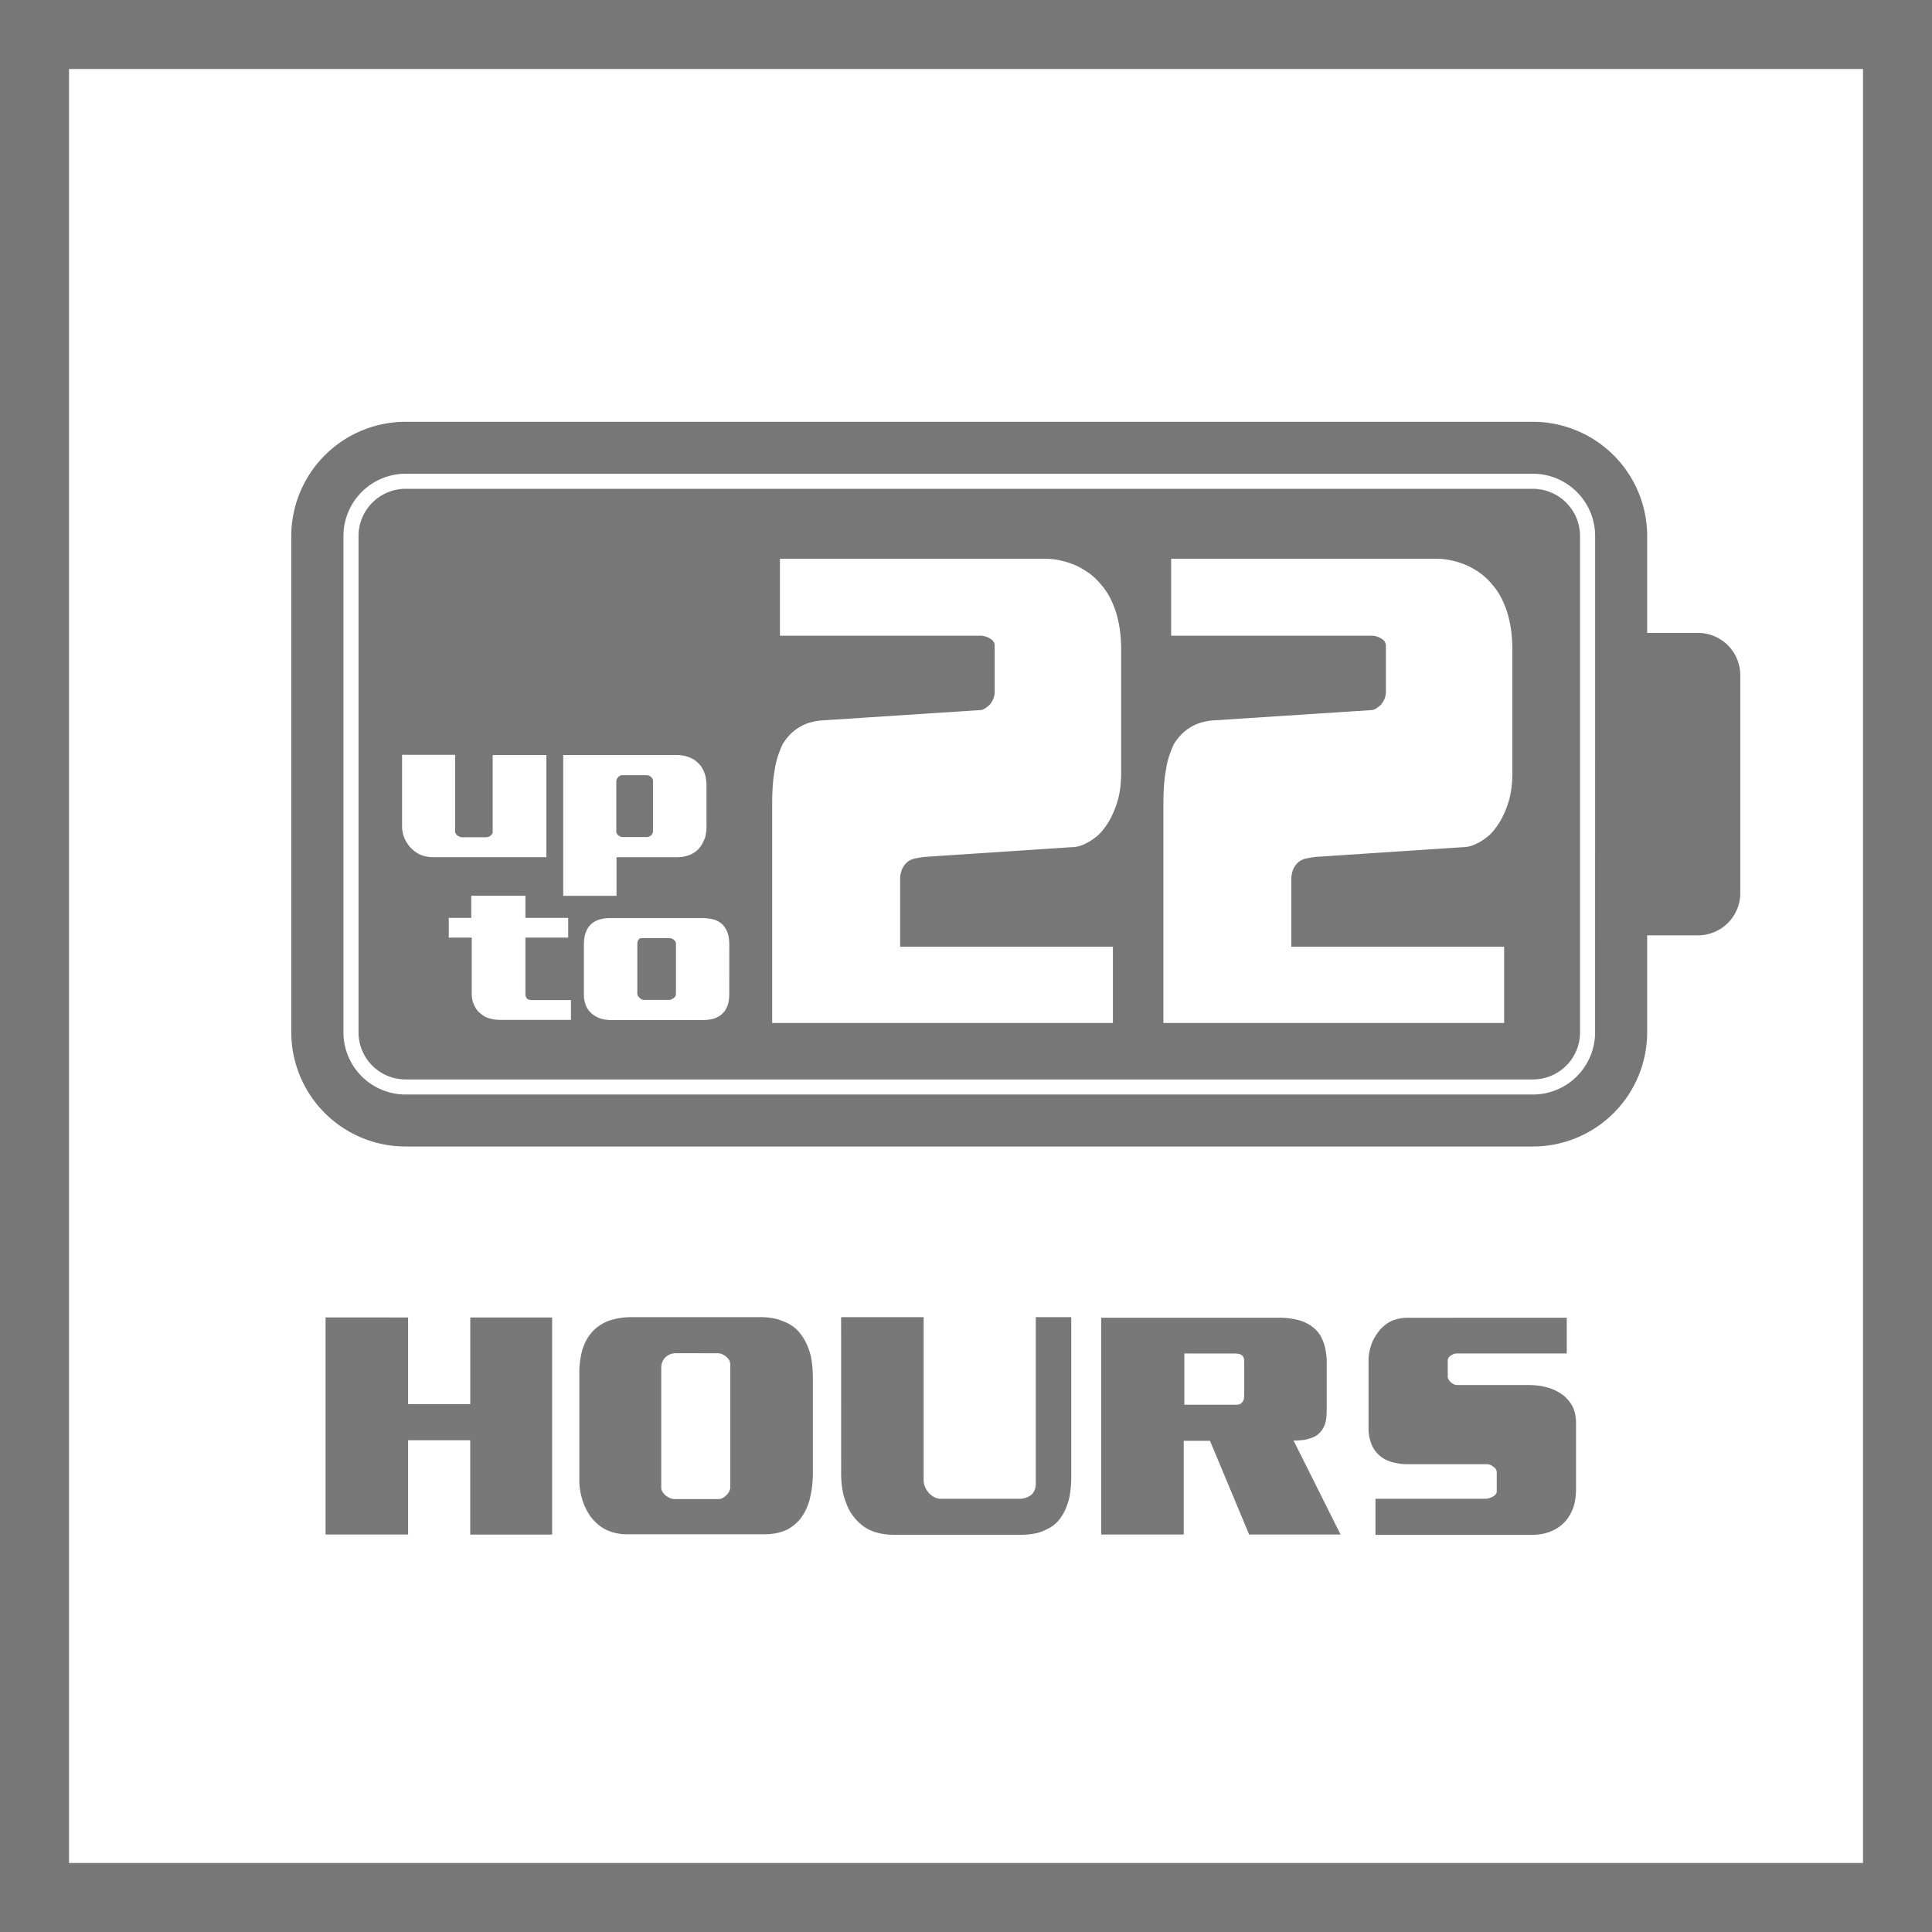
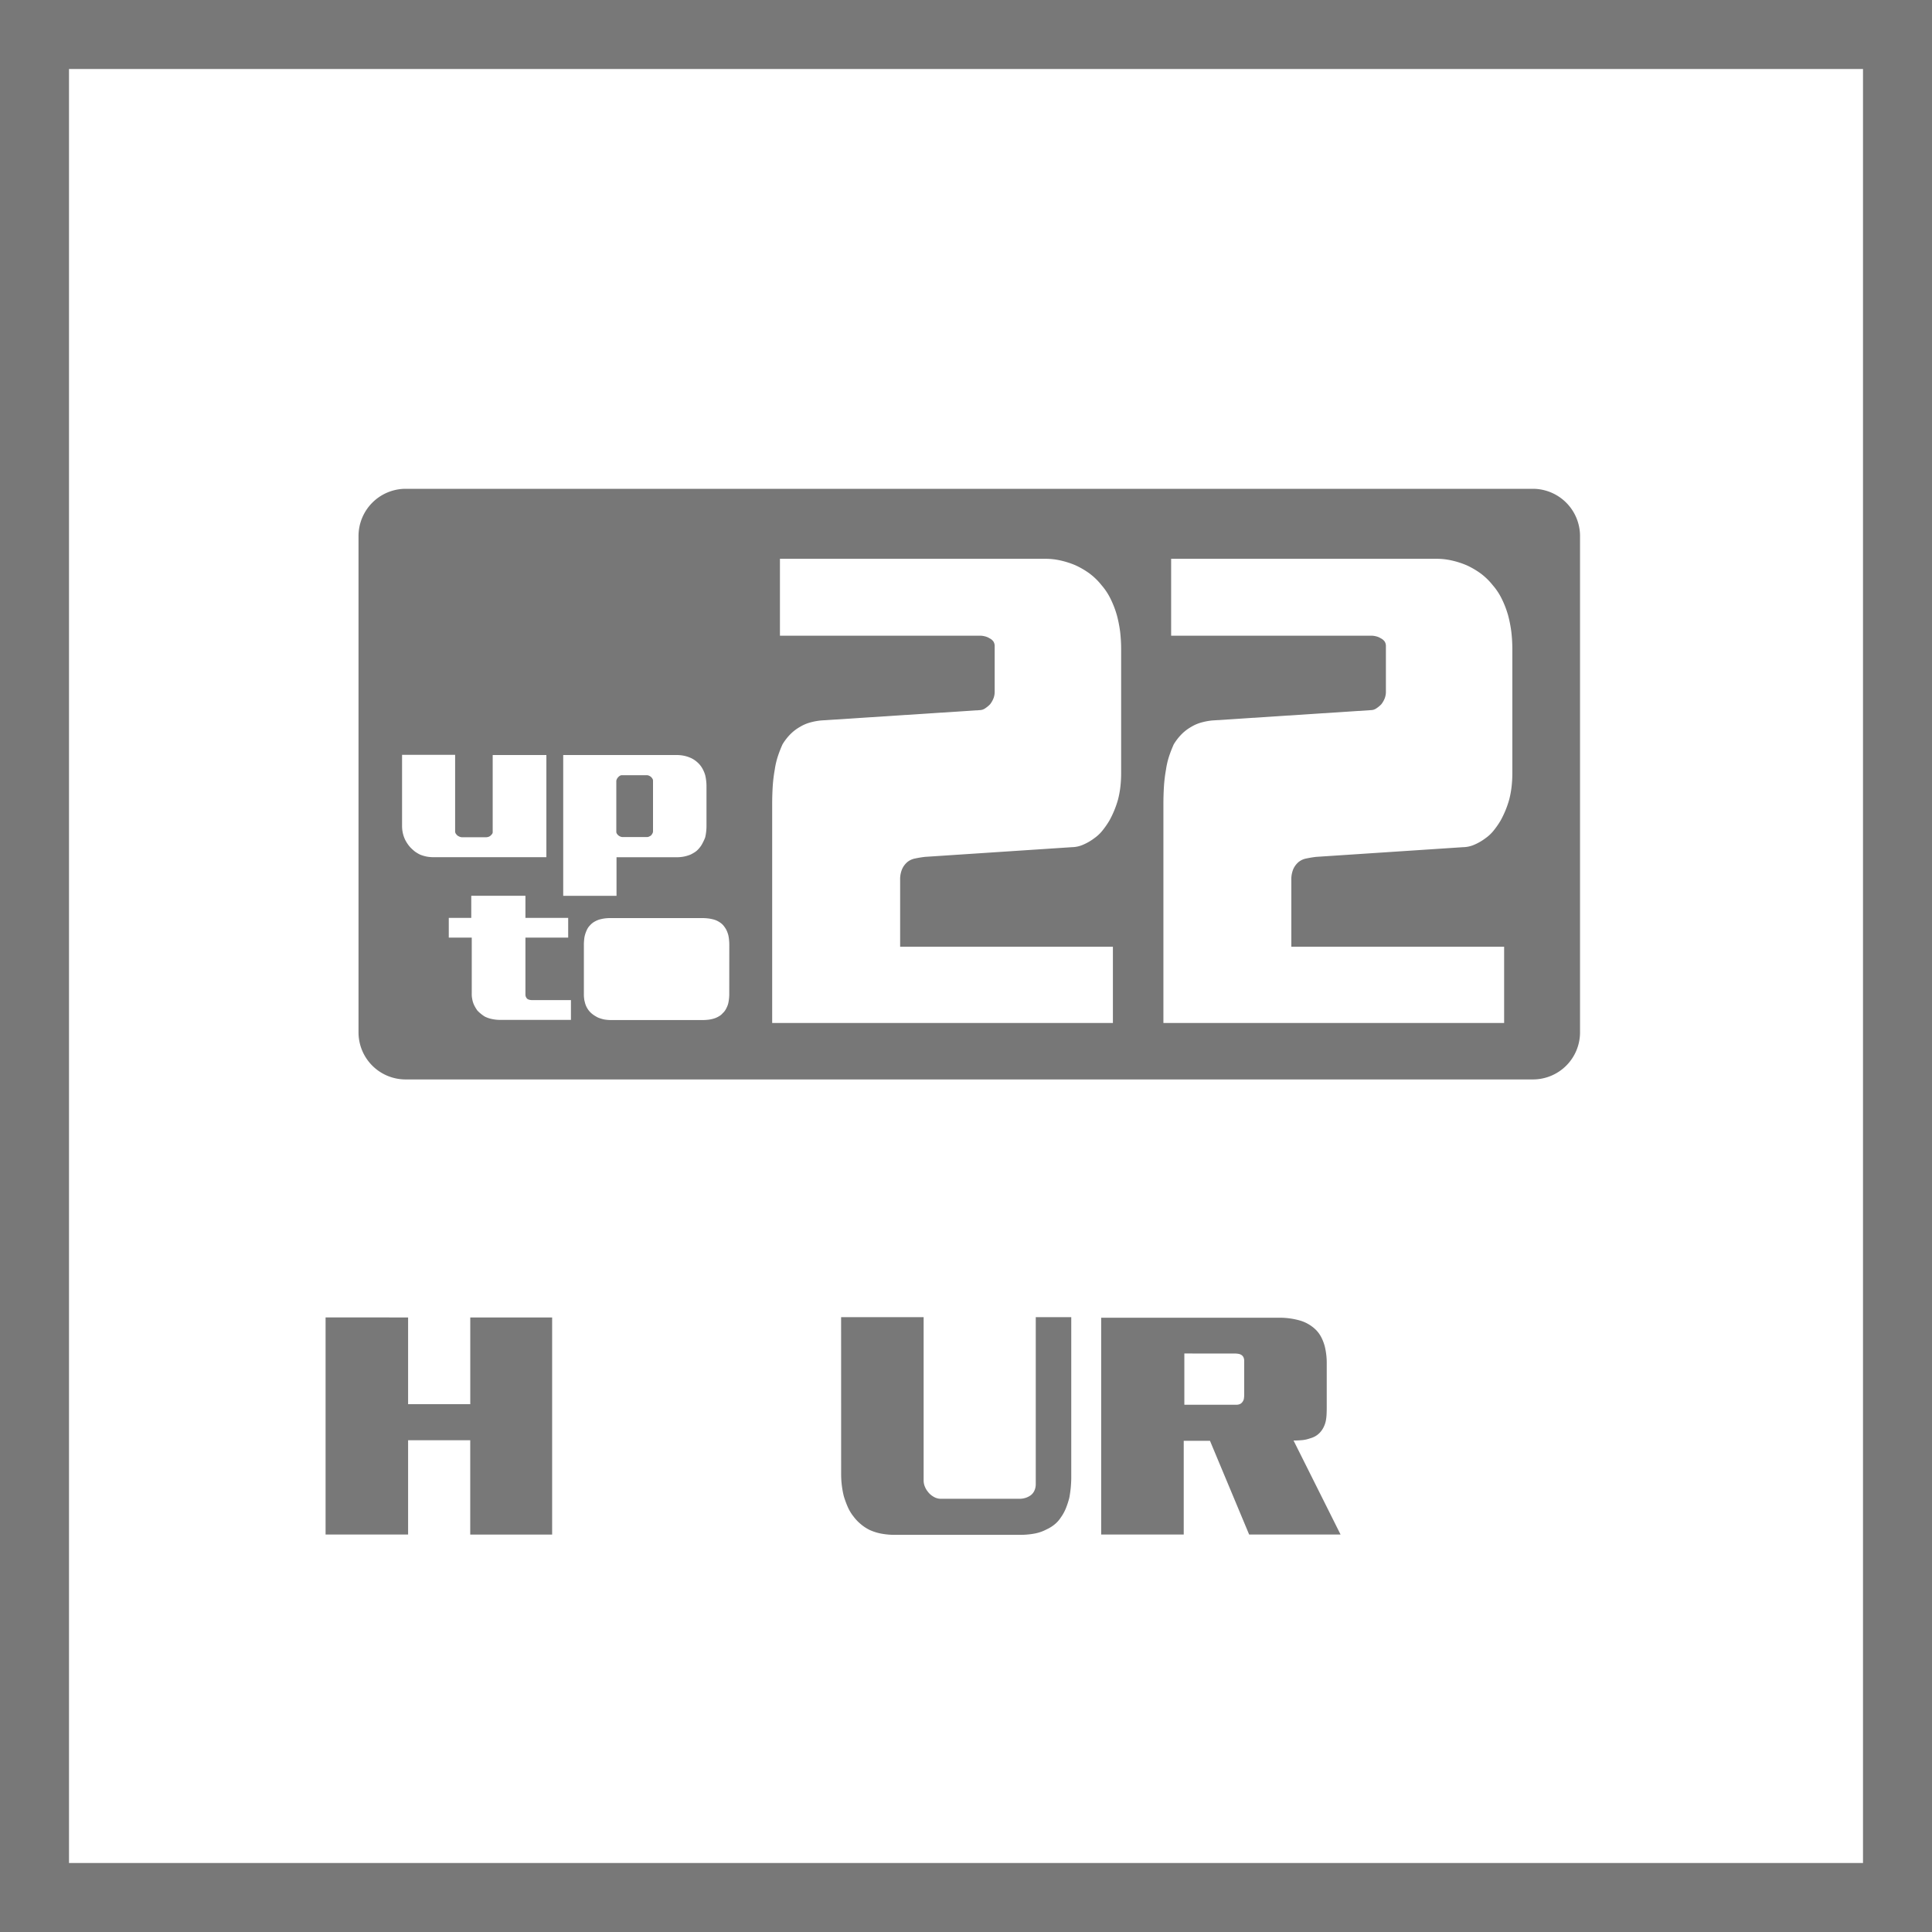
<svg xmlns="http://www.w3.org/2000/svg" id="Layer_1" data-name="Layer 1" viewBox="0 0 56 56">
  <defs>
    <style>.cls-1{fill:#787878;}.cls-2{fill:#777;}</style>
  </defs>
  <title>Features_Icons_All_vector-215</title>
  <path class="cls-1" d="M0,0V56H56V0ZM54,54H2V2H54Z" />
  <path class="cls-1" d="M11.829,38.187v2.514h1.802V38.187h2.373v6.293H13.63V41.746H11.829v2.733H9.437v-6.293Z" />
-   <path class="cls-1" d="M18.309,38.178h3.727a2.174,2.174,0,0,1,.339.026,1.305,1.305,0,0,1,.31.088,1.163,1.163,0,0,1,.286.146,1.012,1.012,0,0,1,.238.232,1.597,1.597,0,0,1,.171.285,1.93,1.93,0,0,1,.124.365,2.688,2.688,0,0,1,.043.303c.01.109.015.225.015.348v2.707a3.511,3.511,0,0,1-.02.378,2.83,2.83,0,0,1-.057.334,1.588,1.588,0,0,1-.115.347,1.488,1.488,0,0,1-.171.286,1.294,1.294,0,0,1-.372.308,1.322,1.322,0,0,1-.305.105,1.665,1.665,0,0,1-.353.035H18.166a1.315,1.315,0,0,1-.3-.031,1.422,1.422,0,0,1-.263-.083,1.209,1.209,0,0,1-.276-.176,1.364,1.364,0,0,1-.219-.237,1.951,1.951,0,0,1-.139-.242,1.509,1.509,0,0,1-.1-.268,1.959,1.959,0,0,1-.058-.264,1.78,1.78,0,0,1-.019-.255V39.804a2.597,2.597,0,0,1,.023-.36,2.517,2.517,0,0,1,.062-.308,1.624,1.624,0,0,1,.119-.29,1.207,1.207,0,0,1,.158-.229,1.17,1.17,0,0,1,.209-.185,1.36,1.36,0,0,1,.238-.132,1.831,1.831,0,0,1,.344-.092A2.15,2.15,0,0,1,18.309,38.178Zm1.287,1.046a.439.439,0,0,0-.167.03.638.638,0,0,0-.129.075.404.404,0,0,0-.1.146.43.43,0,0,0-.033.162V43.126a.207.207,0,0,0,.038.118.514.514,0,0,0,.086.102.607.607,0,0,0,.123.074.304.304,0,0,0,.134.031H20.826a.255.255,0,0,0,.128-.035.438.438,0,0,0,.11-.088.348.348,0,0,0,.076-.105.297.297,0,0,0,.028-.123v-3.542a.297.297,0,0,0-.028-.123.287.287,0,0,0-.086-.105.483.483,0,0,0-.114-.075.315.315,0,0,0-.124-.03Z" />
  <path class="cls-1" d="M24.38,38.178h2.392V42.915a.449.449,0,0,0,.034.171.555.555,0,0,0,.09.154.542.542,0,0,0,.167.145.398.398,0,0,0,.205.058h2.269a.595.595,0,0,0,.2-.03.529.529,0,0,0,.143-.075.351.351,0,0,0,.109-.146.448.448,0,0,0,.033-.171V38.178h1.029v4.641c0,.094-.005.192-.014.295-.01.103-.024.203-.043.303a2.529,2.529,0,0,1-.096.295,1.281,1.281,0,0,1-.152.276.838.838,0,0,1-.172.193,1.048,1.048,0,0,1-.238.149,1.204,1.204,0,0,1-.338.119,2.278,2.278,0,0,1-.434.039H25.943a2.097,2.097,0,0,1-.399-.035,1.453,1.453,0,0,1-.334-.105,1.212,1.212,0,0,1-.262-.172,1.244,1.244,0,0,1-.205-.215,1.266,1.266,0,0,1-.172-.285,2.856,2.856,0,0,1-.114-.312,2.691,2.691,0,0,1-.076-.633Z" />
  <path class="cls-1" d="M31.918,38.195h5.137a2.147,2.147,0,0,1,.648.088,1.101,1.101,0,0,1,.448.272.893.893,0,0,1,.147.206,1.327,1.327,0,0,1,.1.26,1.995,1.995,0,0,1,.058.501v1.292c0,.064-.002.127-.005.189a1.306,1.306,0,0,1-.023.188.744.744,0,0,1-.062.176.636.636,0,0,1-.109.158.547.547,0,0,1-.119.097.651.651,0,0,1-.167.07.95.95,0,0,1-.209.049,2.66,2.66,0,0,1-.268.013l1.363,2.725H36.207l-1.135-2.716H34.311v2.716H31.918Zm2.411,1.037v1.485H35.826a.251.251,0,0,0,.119-.022.178.178,0,0,0,.072-.065.201.201,0,0,0,.038-.088.823.823,0,0,0,.009-.132v-.958a.265.265,0,0,0-.019-.105.163.163,0,0,0-.058-.07.222.222,0,0,0-.09-.035.609.609,0,0,0-.101-.009Z" />
-   <path class="cls-1" d="M45.413,38.195v1.037H42.221a.239.239,0,0,0-.091.018.434.434,0,0,0-.081.044.23.23,0,0,0-.062.062.139.139,0,0,0-.023.079v.466a.153.153,0,0,0,.014.066.355.355,0,0,0,.043.065.409.409,0,0,0,.096.079.216.216,0,0,0,.114.035h2.097a2.079,2.079,0,0,1,.262.018,1.812,1.812,0,0,1,.263.053,1.223,1.223,0,0,1,.252.097,1.606,1.606,0,0,1,.225.141,1.718,1.718,0,0,1,.143.149.907.907,0,0,1,.114.176.852.852,0,0,1,.071.211,1.269,1.269,0,0,1,.024.255v1.925c0,.064-.004.129-.01.193a1.737,1.737,0,0,1-.028.185,1.276,1.276,0,0,1-.081.246,1.461,1.461,0,0,1-.119.211,1.072,1.072,0,0,1-.372.325,1.249,1.249,0,0,1-.314.119,1.668,1.668,0,0,1-.362.039H39.868v-1.046h3.183a.387.387,0,0,0,.114-.018.569.569,0,0,0,.105-.044.281.281,0,0,0,.081-.066.139.139,0,0,0,.033-.092v-.554a.158.158,0,0,0-.029-.088.204.204,0,0,0-.076-.07.251.251,0,0,0-.09-.053.316.316,0,0,0-.101-.018H40.782a1.3,1.3,0,0,1-.252-.022,2.17,2.17,0,0,1-.215-.048,1.131,1.131,0,0,1-.19-.083.812.812,0,0,1-.152-.11.902.902,0,0,1-.134-.153.838.838,0,0,1-.095-.189,1.166,1.166,0,0,1-.076-.431V39.435a1.335,1.335,0,0,1,.019-.22,1.506,1.506,0,0,1,.058-.229,1.168,1.168,0,0,1,.1-.22,1.765,1.765,0,0,1,.139-.202,1.106,1.106,0,0,1,.152-.149.996.996,0,0,1,.19-.123,1.329,1.329,0,0,1,.224-.07,1.175,1.175,0,0,1,.253-.026Z" />
  <g id="Battery_Up-to-20h">
    <path class="cls-2" d="M17.921,24.212a.208.208,0,0,0,.06.036.141.141,0,0,0,.062.014h.712a.134.134,0,0,0,.06-.014.435.435,0,0,0,.055-.031.31.31,0,0,0,.041-.059.118.118,0,0,0,.017-.059v-1.472a.104.104,0,0,0-.017-.056.213.213,0,0,0-.041-.051.22.22,0,0,0-.058-.036.155.155,0,0,0-.065-.014h-.723a.108.108,0,0,0-.062.02.181.181,0,0,0-.048.042.198.198,0,0,0-.038.059.126.126,0,0,0-.012.059v1.462a.109.109,0,0,0,.015.05A.213.213,0,0,0,17.921,24.212Z" />
-     <path class="cls-2" d="M19.537,27.245a.21.21,0,0,0-.06-.036.137.137,0,0,0-.056-.015h-.847a.062.062,0,0,0-.039.018.119.119,0,0,0-.036.039.231.231,0,0,0-.019.048.245.245,0,0,0-.007.048V28.802a.13.13,0,0,0,.019.065.182.182,0,0,0,.046.053.198.198,0,0,0,.058.045.177.177,0,0,0,.07.017h.736a.161.161,0,0,0,.067-.017.39.39,0,0,0,.062-.039A.179.179,0,0,0,19.578,28.872a.132.132,0,0,0,.015-.059V27.352A.118.118,0,0,0,19.578,27.296.232.232,0,0,0,19.537,27.245Z" />
    <path class="cls-2" d="M44.435,14.168H11.754a1.369,1.369,0,0,0-1.362,1.373V29.924a1.364,1.364,0,0,0,1.362,1.364H44.435a1.365,1.365,0,0,0,1.363-1.364V15.541A1.37,1.37,0,0,0,44.435,14.168ZM16.325,21.885h3.292a1.028,1.028,0,0,1,.183.016.963.963,0,0,1,.178.05.723.723,0,0,1,.238.147.662.662,0,0,1,.133.16.94.94,0,0,1,.092.211,1.34,1.34,0,0,1,.027.155,1.358,1.358,0,0,1,.01.171v1.152a1.447,1.447,0,0,1-.038.326,1.375,1.375,0,0,1-.077.168.645.645,0,0,1-.094.141.584.584,0,0,1-.113.108,1.209,1.209,0,0,1-.135.078,1.055,1.055,0,0,1-.196.06,1.167,1.167,0,0,1-.208.02H17.87v1.118H16.325Zm-3.965,2.942a1.1,1.1,0,0,1-.178-.053,1.009,1.009,0,0,1-.157-.093,1.468,1.468,0,0,1-.127-.115.958.958,0,0,1-.106-.139.859.859,0,0,1-.078-.154.942.942,0,0,1-.06-.32v-2.074h1.538v2.225a.121.121,0,0,0,.019.059.363.363,0,0,0,.046.054.34.34,0,0,0,.066.036.184.184,0,0,0,.068.015h.697a.249.249,0,0,0,.068-.011.165.165,0,0,0,.06-.033.565.565,0,0,0,.046-.048.093.093,0,0,0,.019-.055V21.885h1.556v2.961H12.565A1.059,1.059,0,0,1,12.36,24.827Zm4.189,4.735H14.501a1.1,1.1,0,0,1-.246-.026.829.829,0,0,1-.203-.07.965.965,0,0,1-.118-.085.866.866,0,0,1-.101-.095,1.178,1.178,0,0,1-.079-.13.684.684,0,0,1-.054-.14c-.009-.038-.015-.073-.021-.109a.751.751,0,0,1-.005-.109V27.177h-.666v-.572h.652v-.641h1.57v.641h1.239v.572H15.23V28.83a.169.169,0,0,0,.01.057.188.188,0,0,0,.029.05.121.121,0,0,0,.058.037.282.282,0,0,0,.096.014h1.126Zm4.589-.759a1.246,1.246,0,0,1-.01.166.94.94,0,0,1-.027.143.813.813,0,0,1-.065.146.431.431,0,0,1-.09.112.374.374,0,0,1-.106.087.627.627,0,0,1-.125.059.907.907,0,0,1-.176.04,1.609,1.609,0,0,1-.181.011H17.723a1.266,1.266,0,0,1-.203-.016,1.021,1.021,0,0,1-.188-.057,1.137,1.137,0,0,1-.133-.079.647.647,0,0,1-.114-.102.632.632,0,0,1-.082-.123.58.58,0,0,1-.053-.151.436.436,0,0,1-.019-.1.781.781,0,0,1-.007-.114V27.397a1.282,1.282,0,0,1,.007-.146.768.768,0,0,1,.019-.129.956.956,0,0,1,.063-.174.469.469,0,0,1,.091-.129.507.507,0,0,1,.125-.102.725.725,0,0,1,.138-.062,1.233,1.233,0,0,1,.154-.033,1.287,1.287,0,0,1,.161-.011H20.357a1.496,1.496,0,0,1,.176.011,1.184,1.184,0,0,1,.162.033.588.588,0,0,1,.137.06.566.566,0,0,1,.12.092.76.76,0,0,1,.094.132.78.78,0,0,1,.067.178,1,1,0,0,1,.019.132,1.406,1.406,0,0,1,.007.154Zm11.359-6.402a3.443,3.443,0,0,1-.022.402,2.714,2.714,0,0,1-.067.366,2.828,2.828,0,0,1-.253.618,2.487,2.487,0,0,1-.195.281,1.135,1.135,0,0,1-.237.225,1.549,1.549,0,0,1-.321.188.839.839,0,0,1-.335.075l-4.259.281c-.099.012-.195.028-.284.047a.501.501,0,0,0-.224.103.588.588,0,0,0-.149.197.758.758,0,0,0-.06.327v1.93h6.167v2.211h-9.876V23.3q0-.243.015-.497a4.303,4.303,0,0,1,.06-.496,2.303,2.303,0,0,1,.089-.384c.039-.119.085-.234.135-.347a1.598,1.598,0,0,1,.215-.281,1.282,1.282,0,0,1,.29-.225,1.162,1.162,0,0,1,.275-.122,1.834,1.834,0,0,1,.337-.065l4.602-.3a.281.281,0,0,0,.149-.047.846.846,0,0,0,.149-.122.692.692,0,0,0,.097-.168.52.52,0,0,0,.036-.188V18.727a.239.239,0,0,0-.036-.132.297.297,0,0,0-.113-.094.443.443,0,0,0-.133-.056.549.549,0,0,0-.135-.019H22.607V16.197H30.307a1.971,1.971,0,0,1,.425.047,2.487,2.487,0,0,1,.439.14,2.409,2.409,0,0,1,.403.234,1.895,1.895,0,0,1,.357.347,1.787,1.787,0,0,1,.26.394,2.788,2.788,0,0,1,.186.487,3.672,3.672,0,0,1,.091.469,4.398,4.398,0,0,1,.029.506Zm11.339,0a3.441,3.441,0,0,1-.022.402,2.713,2.713,0,0,1-.067.366,2.828,2.828,0,0,1-.253.618,2.48,2.48,0,0,1-.195.281,1.136,1.136,0,0,1-.237.225,1.548,1.548,0,0,1-.321.188.839.839,0,0,1-.335.075l-4.259.281c-.099.012-.195.028-.284.047a.501.501,0,0,0-.224.103.588.588,0,0,0-.149.197.758.758,0,0,0-.06.327v1.93H43.598v2.211h-9.876V23.3q0-.243.015-.497a4.301,4.301,0,0,1,.06-.496,2.303,2.303,0,0,1,.089-.384c.039-.119.085-.234.135-.347a1.594,1.594,0,0,1,.215-.281,1.28,1.28,0,0,1,.29-.225,1.162,1.162,0,0,1,.275-.122,1.835,1.835,0,0,1,.337-.065l4.602-.3a.281.281,0,0,0,.149-.047.85.85,0,0,0,.149-.122.694.694,0,0,0,.097-.168.52.52,0,0,0,.036-.188V18.727a.239.239,0,0,0-.036-.132.297.297,0,0,0-.113-.094.444.444,0,0,0-.133-.056.549.549,0,0,0-.135-.019H33.946V16.197h7.7a1.971,1.971,0,0,1,.425.047,2.486,2.486,0,0,1,.439.14,2.412,2.412,0,0,1,.403.234,1.893,1.893,0,0,1,.357.347,1.787,1.787,0,0,1,.26.394,2.797,2.797,0,0,1,.186.487,3.682,3.682,0,0,1,.091.469,4.398,4.398,0,0,1,.029.506Z" />
-     <path class="cls-2" d="M49.216,18.345H47.744V15.541a3.315,3.315,0,0,0-3.309-3.315H11.754A3.316,3.316,0,0,0,8.443,15.541V29.923a3.314,3.314,0,0,0,3.311,3.309H44.435a3.313,3.313,0,0,0,3.309-3.309V27.111H49.216A1.225,1.225,0,0,0,50.443,25.891v-6.321A1.227,1.227,0,0,0,49.216,18.345Zm-2.981,11.579a1.803,1.803,0,0,1-1.801,1.801H11.754A1.802,1.802,0,0,1,9.955,29.924V15.541a1.807,1.807,0,0,1,1.799-1.81h32.681a1.808,1.808,0,0,1,1.801,1.81Z" />
  </g>
</svg>